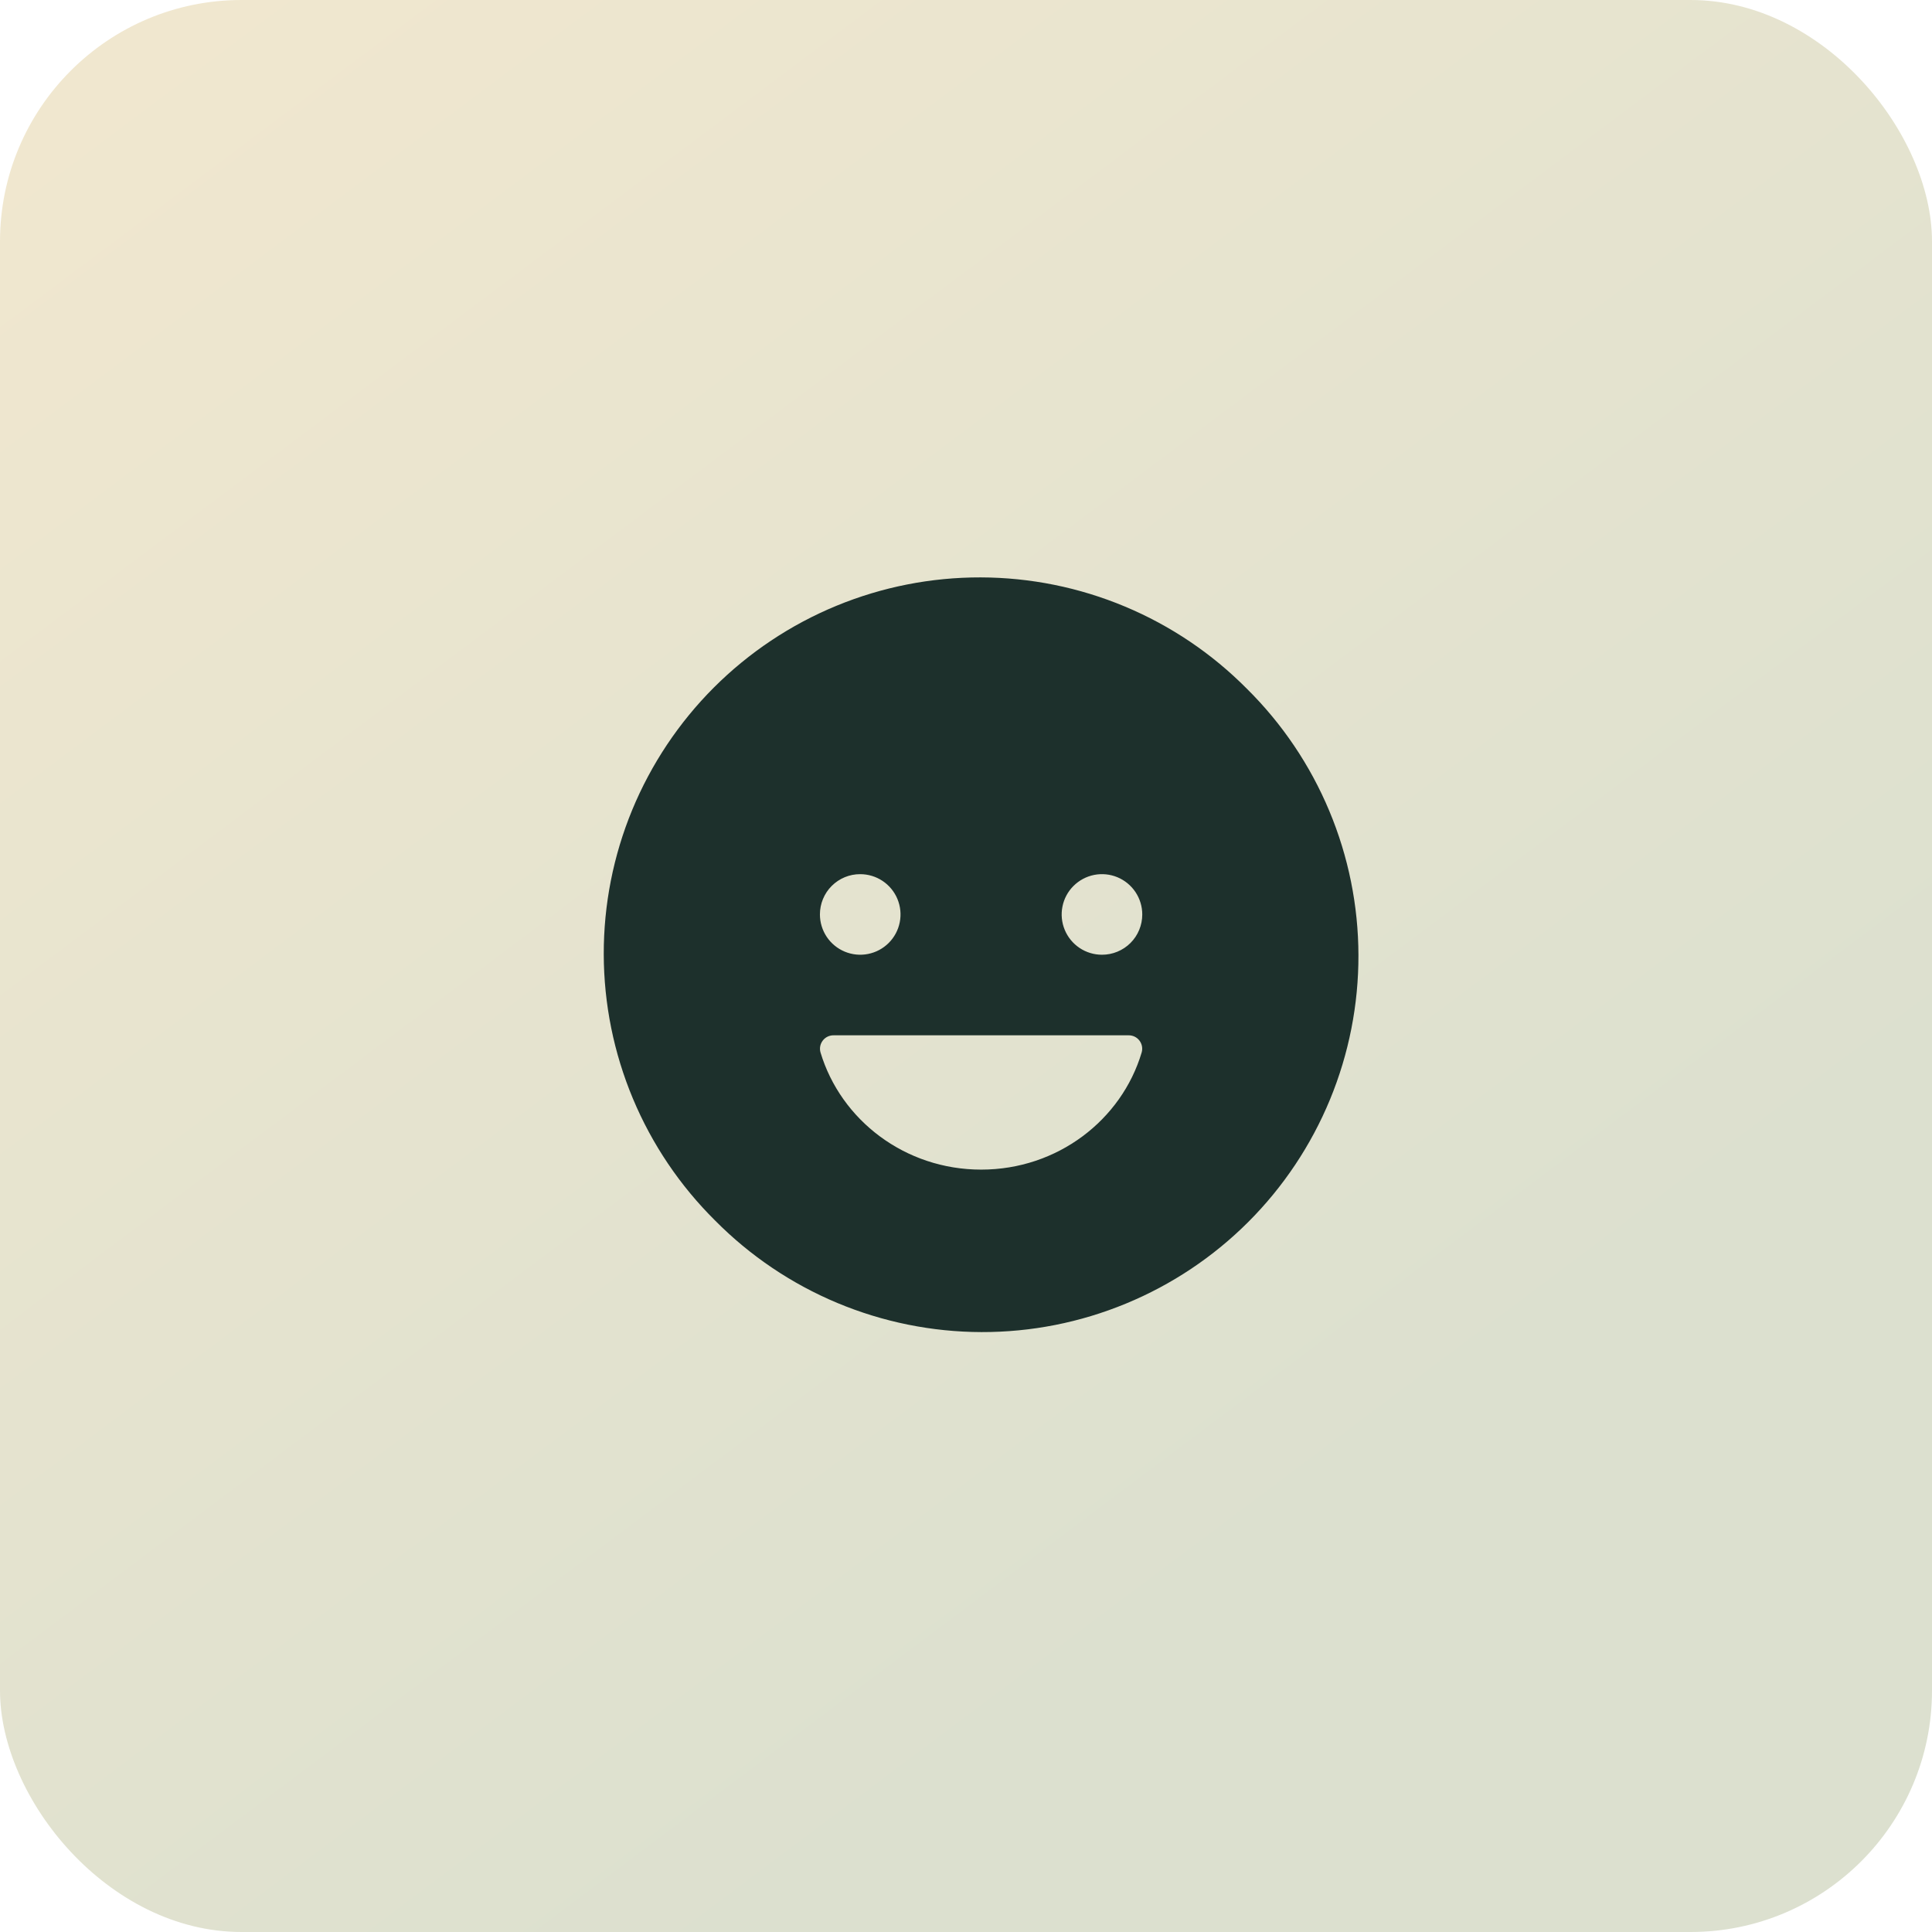
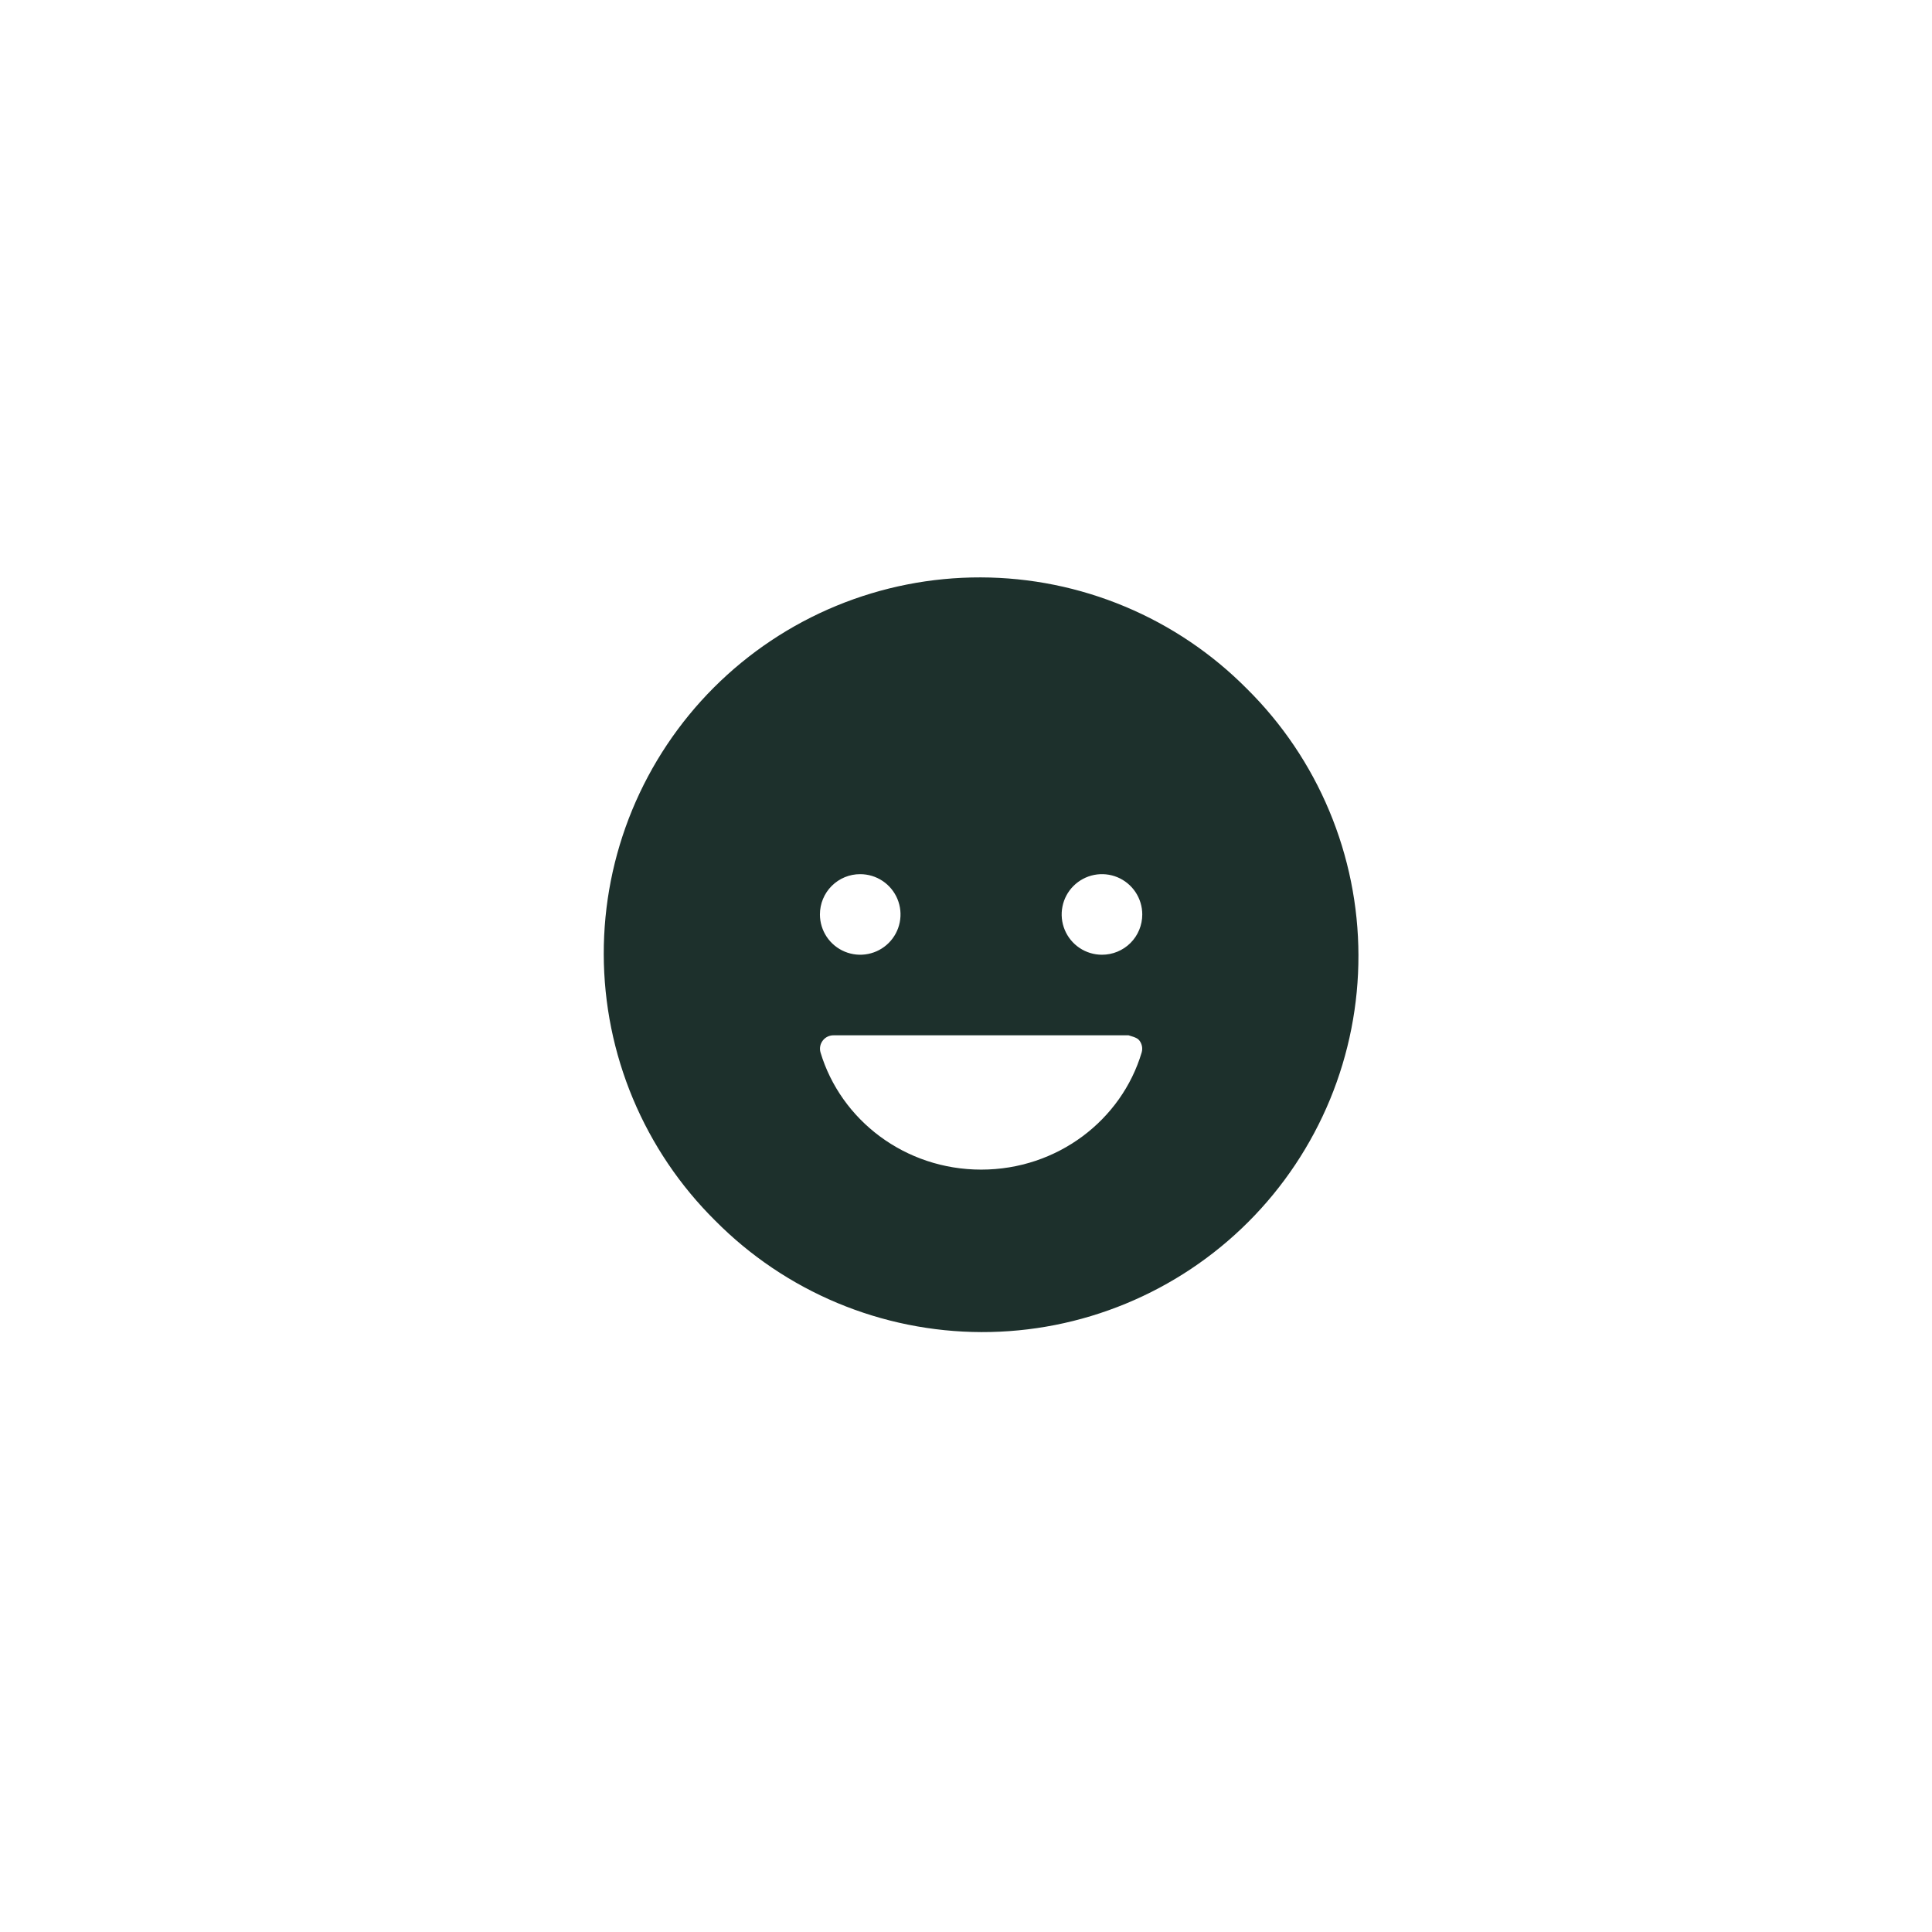
<svg xmlns="http://www.w3.org/2000/svg" fill="none" height="100%" overflow="visible" preserveAspectRatio="none" style="display: block;" viewBox="0 0 64 64" width="100%">
  <g id="Frame 1000003425">
-     <rect fill="url(#paint0_linear_0_2925)" height="64" rx="8" width="64" />
    <g id="ion:happy">
-       <path d="M41.308 22.819C40.153 21.653 38.78 20.726 37.266 20.093C35.752 19.459 34.128 19.131 32.487 19.127C30.846 19.123 29.221 19.443 27.704 20.069C26.187 20.695 24.809 21.615 23.648 22.775C22.488 23.936 21.569 25.314 20.942 26.831C20.316 28.348 19.996 29.973 20 31.614C20.004 33.255 20.332 34.879 20.966 36.393C21.599 37.907 22.526 39.28 23.692 40.435C24.847 41.601 26.22 42.527 27.734 43.161C29.248 43.794 30.872 44.123 32.513 44.127C34.154 44.131 35.779 43.811 37.296 43.184C38.813 42.558 40.191 41.639 41.352 40.478C42.512 39.318 43.431 37.94 44.058 36.423C44.684 34.906 45.004 33.281 45 31.64C44.996 29.998 44.668 28.375 44.034 26.861C43.401 25.347 42.474 23.973 41.308 22.819ZM28.496 28.958C28.76 28.958 29.018 29.036 29.238 29.183C29.457 29.329 29.628 29.538 29.729 29.781C29.83 30.025 29.857 30.294 29.805 30.553C29.754 30.811 29.627 31.049 29.44 31.236C29.253 31.423 29.015 31.55 28.756 31.601C28.498 31.653 28.229 31.626 27.985 31.525C27.741 31.424 27.533 31.253 27.386 31.034C27.24 30.814 27.161 30.556 27.161 30.292C27.161 30.117 27.195 29.943 27.262 29.781C27.329 29.619 27.427 29.471 27.551 29.348C27.675 29.224 27.823 29.125 27.985 29.058C28.147 28.991 28.321 28.957 28.496 28.958ZM37.82 34.862C37.153 37.103 35.029 38.745 32.503 38.745C29.977 38.745 27.853 37.103 27.18 34.862C27.161 34.795 27.158 34.725 27.171 34.657C27.184 34.589 27.213 34.525 27.256 34.469C27.298 34.415 27.352 34.37 27.415 34.34C27.477 34.31 27.546 34.295 27.615 34.296H37.385C37.455 34.295 37.523 34.31 37.586 34.34C37.648 34.37 37.703 34.415 37.745 34.47C37.787 34.525 37.816 34.589 37.829 34.657C37.842 34.725 37.839 34.795 37.82 34.862ZM36.504 31.627C36.24 31.627 35.982 31.549 35.762 31.402C35.543 31.255 35.372 31.047 35.271 30.803C35.17 30.559 35.143 30.291 35.195 30.032C35.246 29.773 35.373 29.535 35.56 29.349C35.747 29.162 35.985 29.035 36.243 28.983C36.502 28.932 36.771 28.958 37.015 29.059C37.258 29.16 37.467 29.331 37.614 29.551C37.76 29.77 37.839 30.028 37.839 30.292C37.839 30.468 37.805 30.641 37.738 30.803C37.671 30.966 37.573 31.113 37.449 31.237C37.325 31.361 37.177 31.459 37.015 31.526C36.853 31.593 36.679 31.627 36.504 31.627Z" fill="#1D302C" id="Vector" />
+       <path d="M41.308 22.819C40.153 21.653 38.78 20.726 37.266 20.093C35.752 19.459 34.128 19.131 32.487 19.127C30.846 19.123 29.221 19.443 27.704 20.069C26.187 20.695 24.809 21.615 23.648 22.775C22.488 23.936 21.569 25.314 20.942 26.831C20.316 28.348 19.996 29.973 20 31.614C20.004 33.255 20.332 34.879 20.966 36.393C21.599 37.907 22.526 39.28 23.692 40.435C24.847 41.601 26.22 42.527 27.734 43.161C29.248 43.794 30.872 44.123 32.513 44.127C34.154 44.131 35.779 43.811 37.296 43.184C38.813 42.558 40.191 41.639 41.352 40.478C42.512 39.318 43.431 37.94 44.058 36.423C44.684 34.906 45.004 33.281 45 31.64C44.996 29.998 44.668 28.375 44.034 26.861C43.401 25.347 42.474 23.973 41.308 22.819ZM28.496 28.958C28.76 28.958 29.018 29.036 29.238 29.183C29.457 29.329 29.628 29.538 29.729 29.781C29.83 30.025 29.857 30.294 29.805 30.553C29.754 30.811 29.627 31.049 29.44 31.236C29.253 31.423 29.015 31.55 28.756 31.601C28.498 31.653 28.229 31.626 27.985 31.525C27.741 31.424 27.533 31.253 27.386 31.034C27.24 30.814 27.161 30.556 27.161 30.292C27.161 30.117 27.195 29.943 27.262 29.781C27.329 29.619 27.427 29.471 27.551 29.348C27.675 29.224 27.823 29.125 27.985 29.058C28.147 28.991 28.321 28.957 28.496 28.958ZM37.82 34.862C37.153 37.103 35.029 38.745 32.503 38.745C29.977 38.745 27.853 37.103 27.18 34.862C27.161 34.795 27.158 34.725 27.171 34.657C27.184 34.589 27.213 34.525 27.256 34.469C27.298 34.415 27.352 34.37 27.415 34.34C27.477 34.31 27.546 34.295 27.615 34.296H37.385C37.648 34.37 37.703 34.415 37.745 34.47C37.787 34.525 37.816 34.589 37.829 34.657C37.842 34.725 37.839 34.795 37.82 34.862ZM36.504 31.627C36.24 31.627 35.982 31.549 35.762 31.402C35.543 31.255 35.372 31.047 35.271 30.803C35.17 30.559 35.143 30.291 35.195 30.032C35.246 29.773 35.373 29.535 35.56 29.349C35.747 29.162 35.985 29.035 36.243 28.983C36.502 28.932 36.771 28.958 37.015 29.059C37.258 29.16 37.467 29.331 37.614 29.551C37.76 29.77 37.839 30.028 37.839 30.292C37.839 30.468 37.805 30.641 37.738 30.803C37.671 30.966 37.573 31.113 37.449 31.237C37.325 31.361 37.177 31.459 37.015 31.526C36.853 31.593 36.679 31.627 36.504 31.627Z" fill="#1D302C" id="Vector" />
    </g>
  </g>
  <defs>
    <linearGradient gradientUnits="userSpaceOnUse" id="paint0_linear_0_2925" x1="7.067" x2="44.267" y1="-4.51159e-07" y2="49.6">
      <stop stop-color="#F0E7CF" />
      <stop offset="1" stop-color="#DCE0CF" />
    </linearGradient>
  </defs>
</svg>